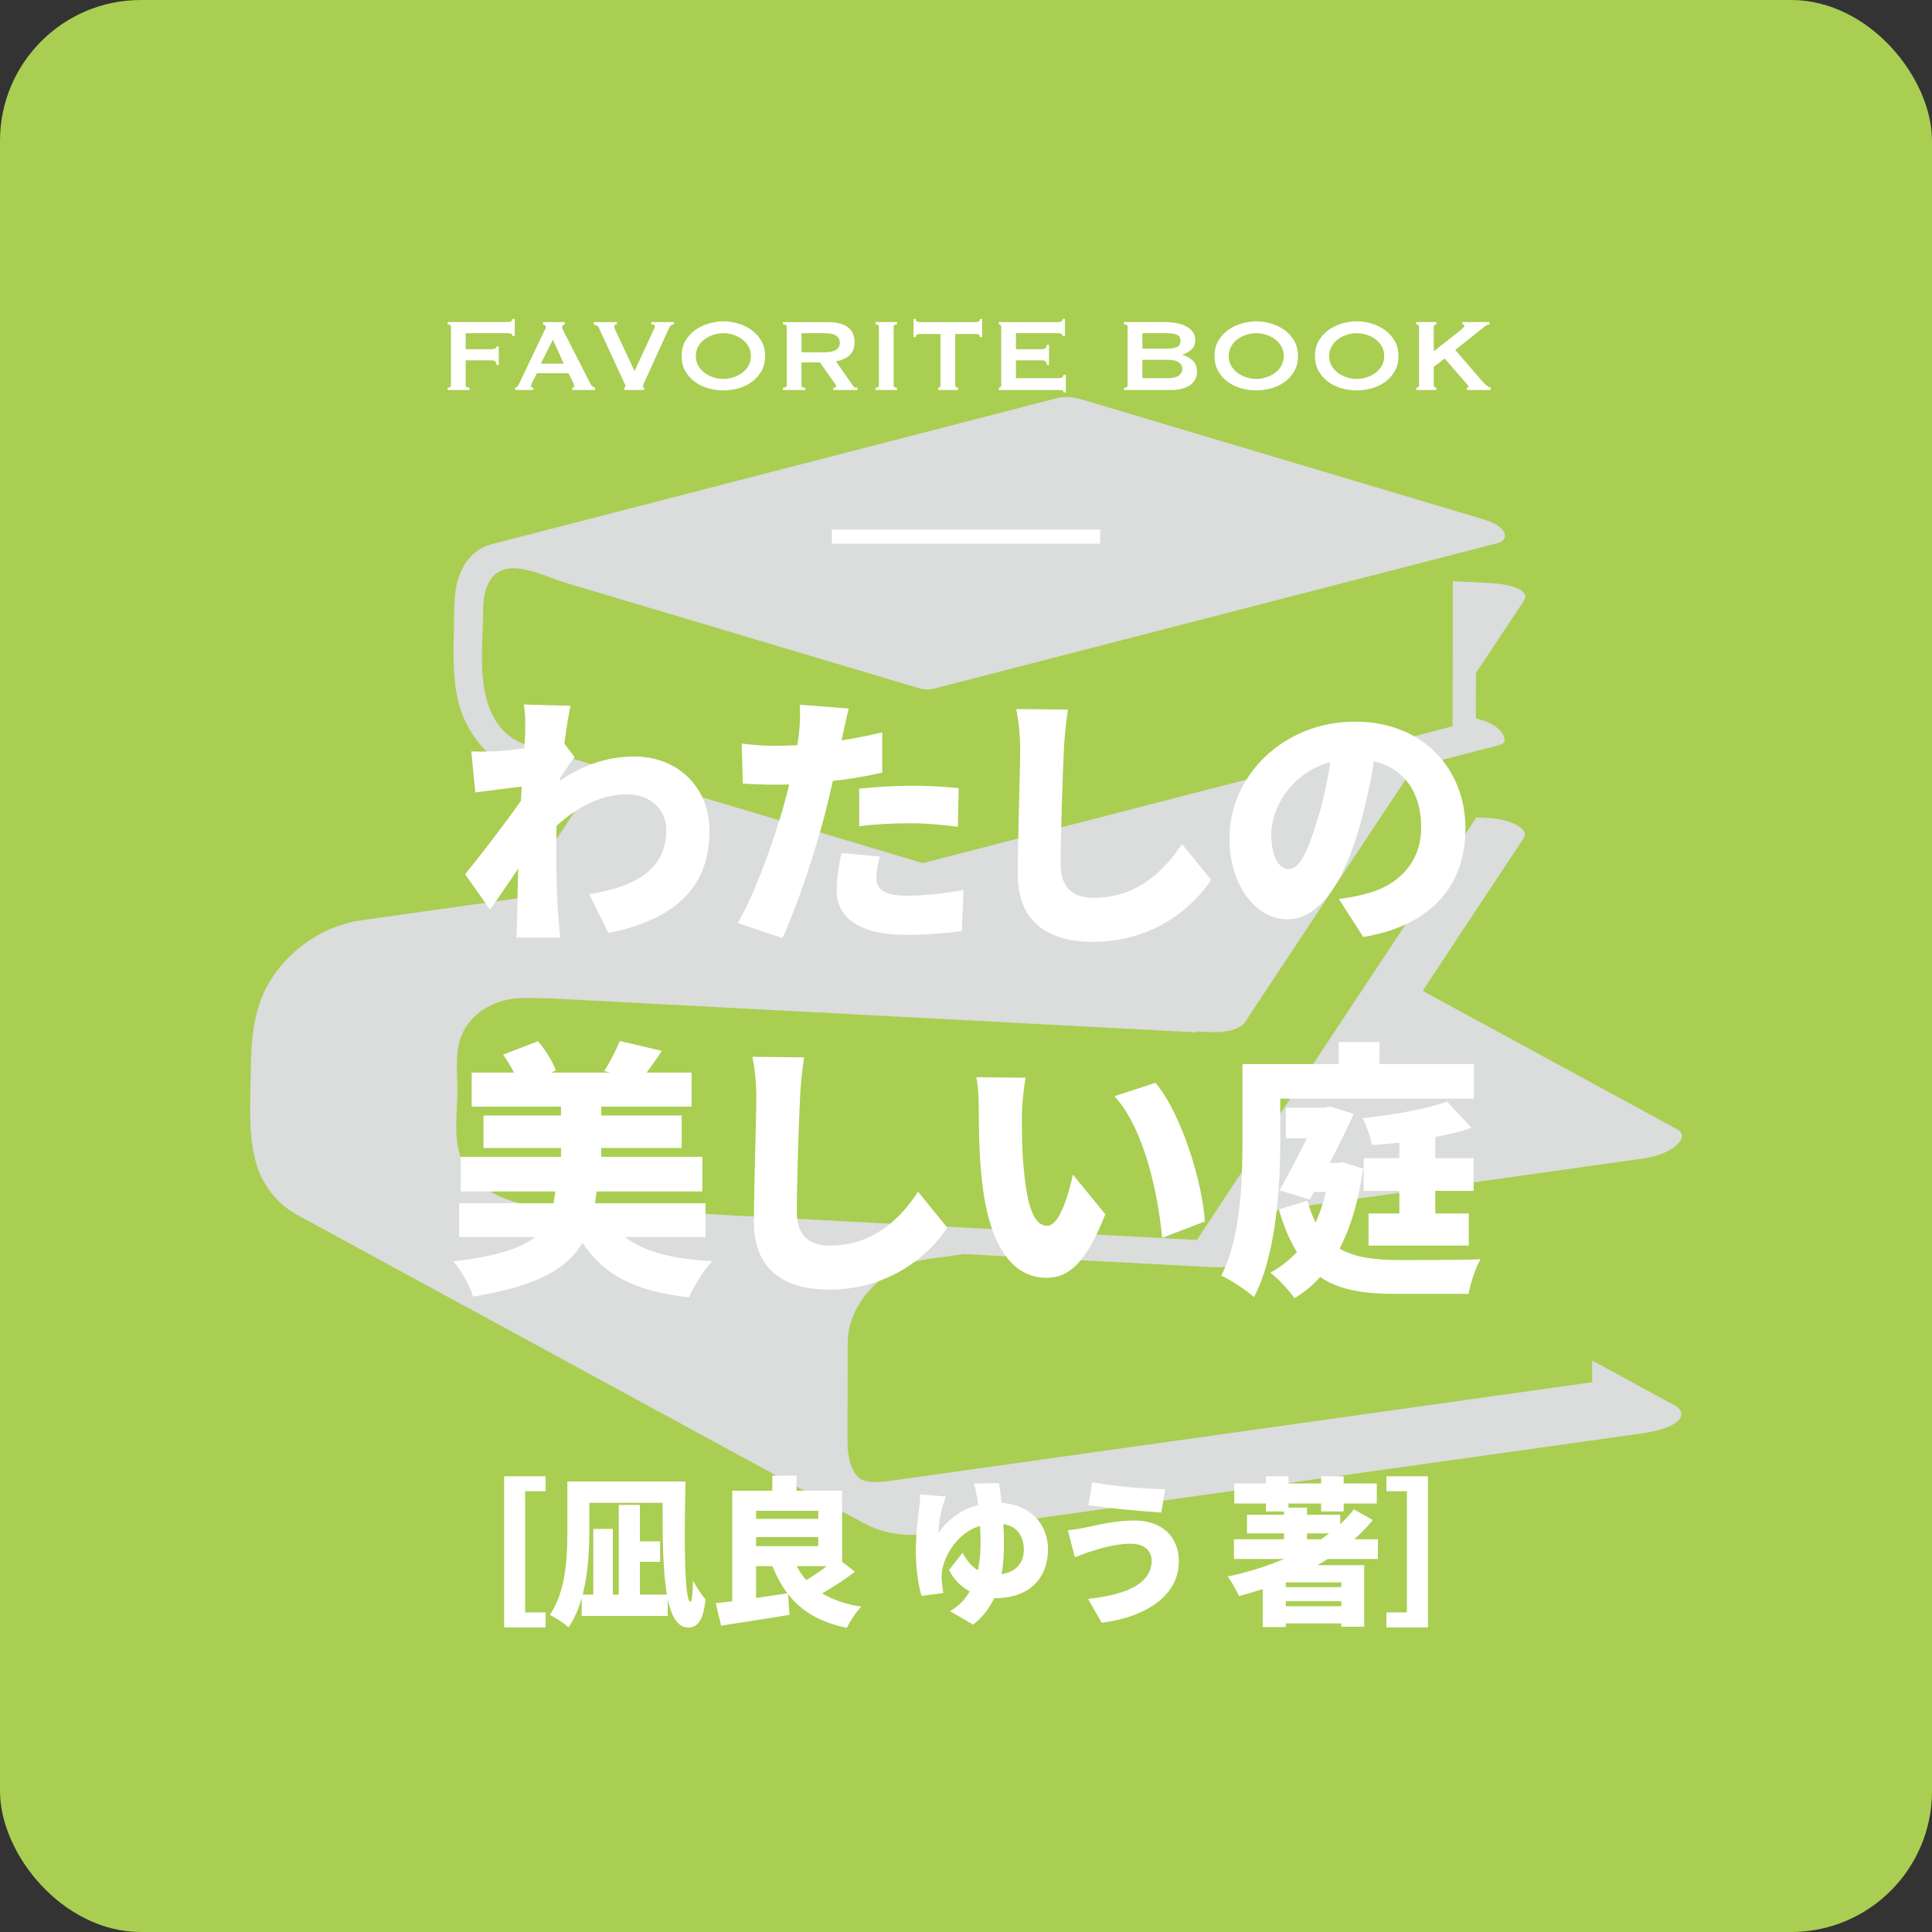
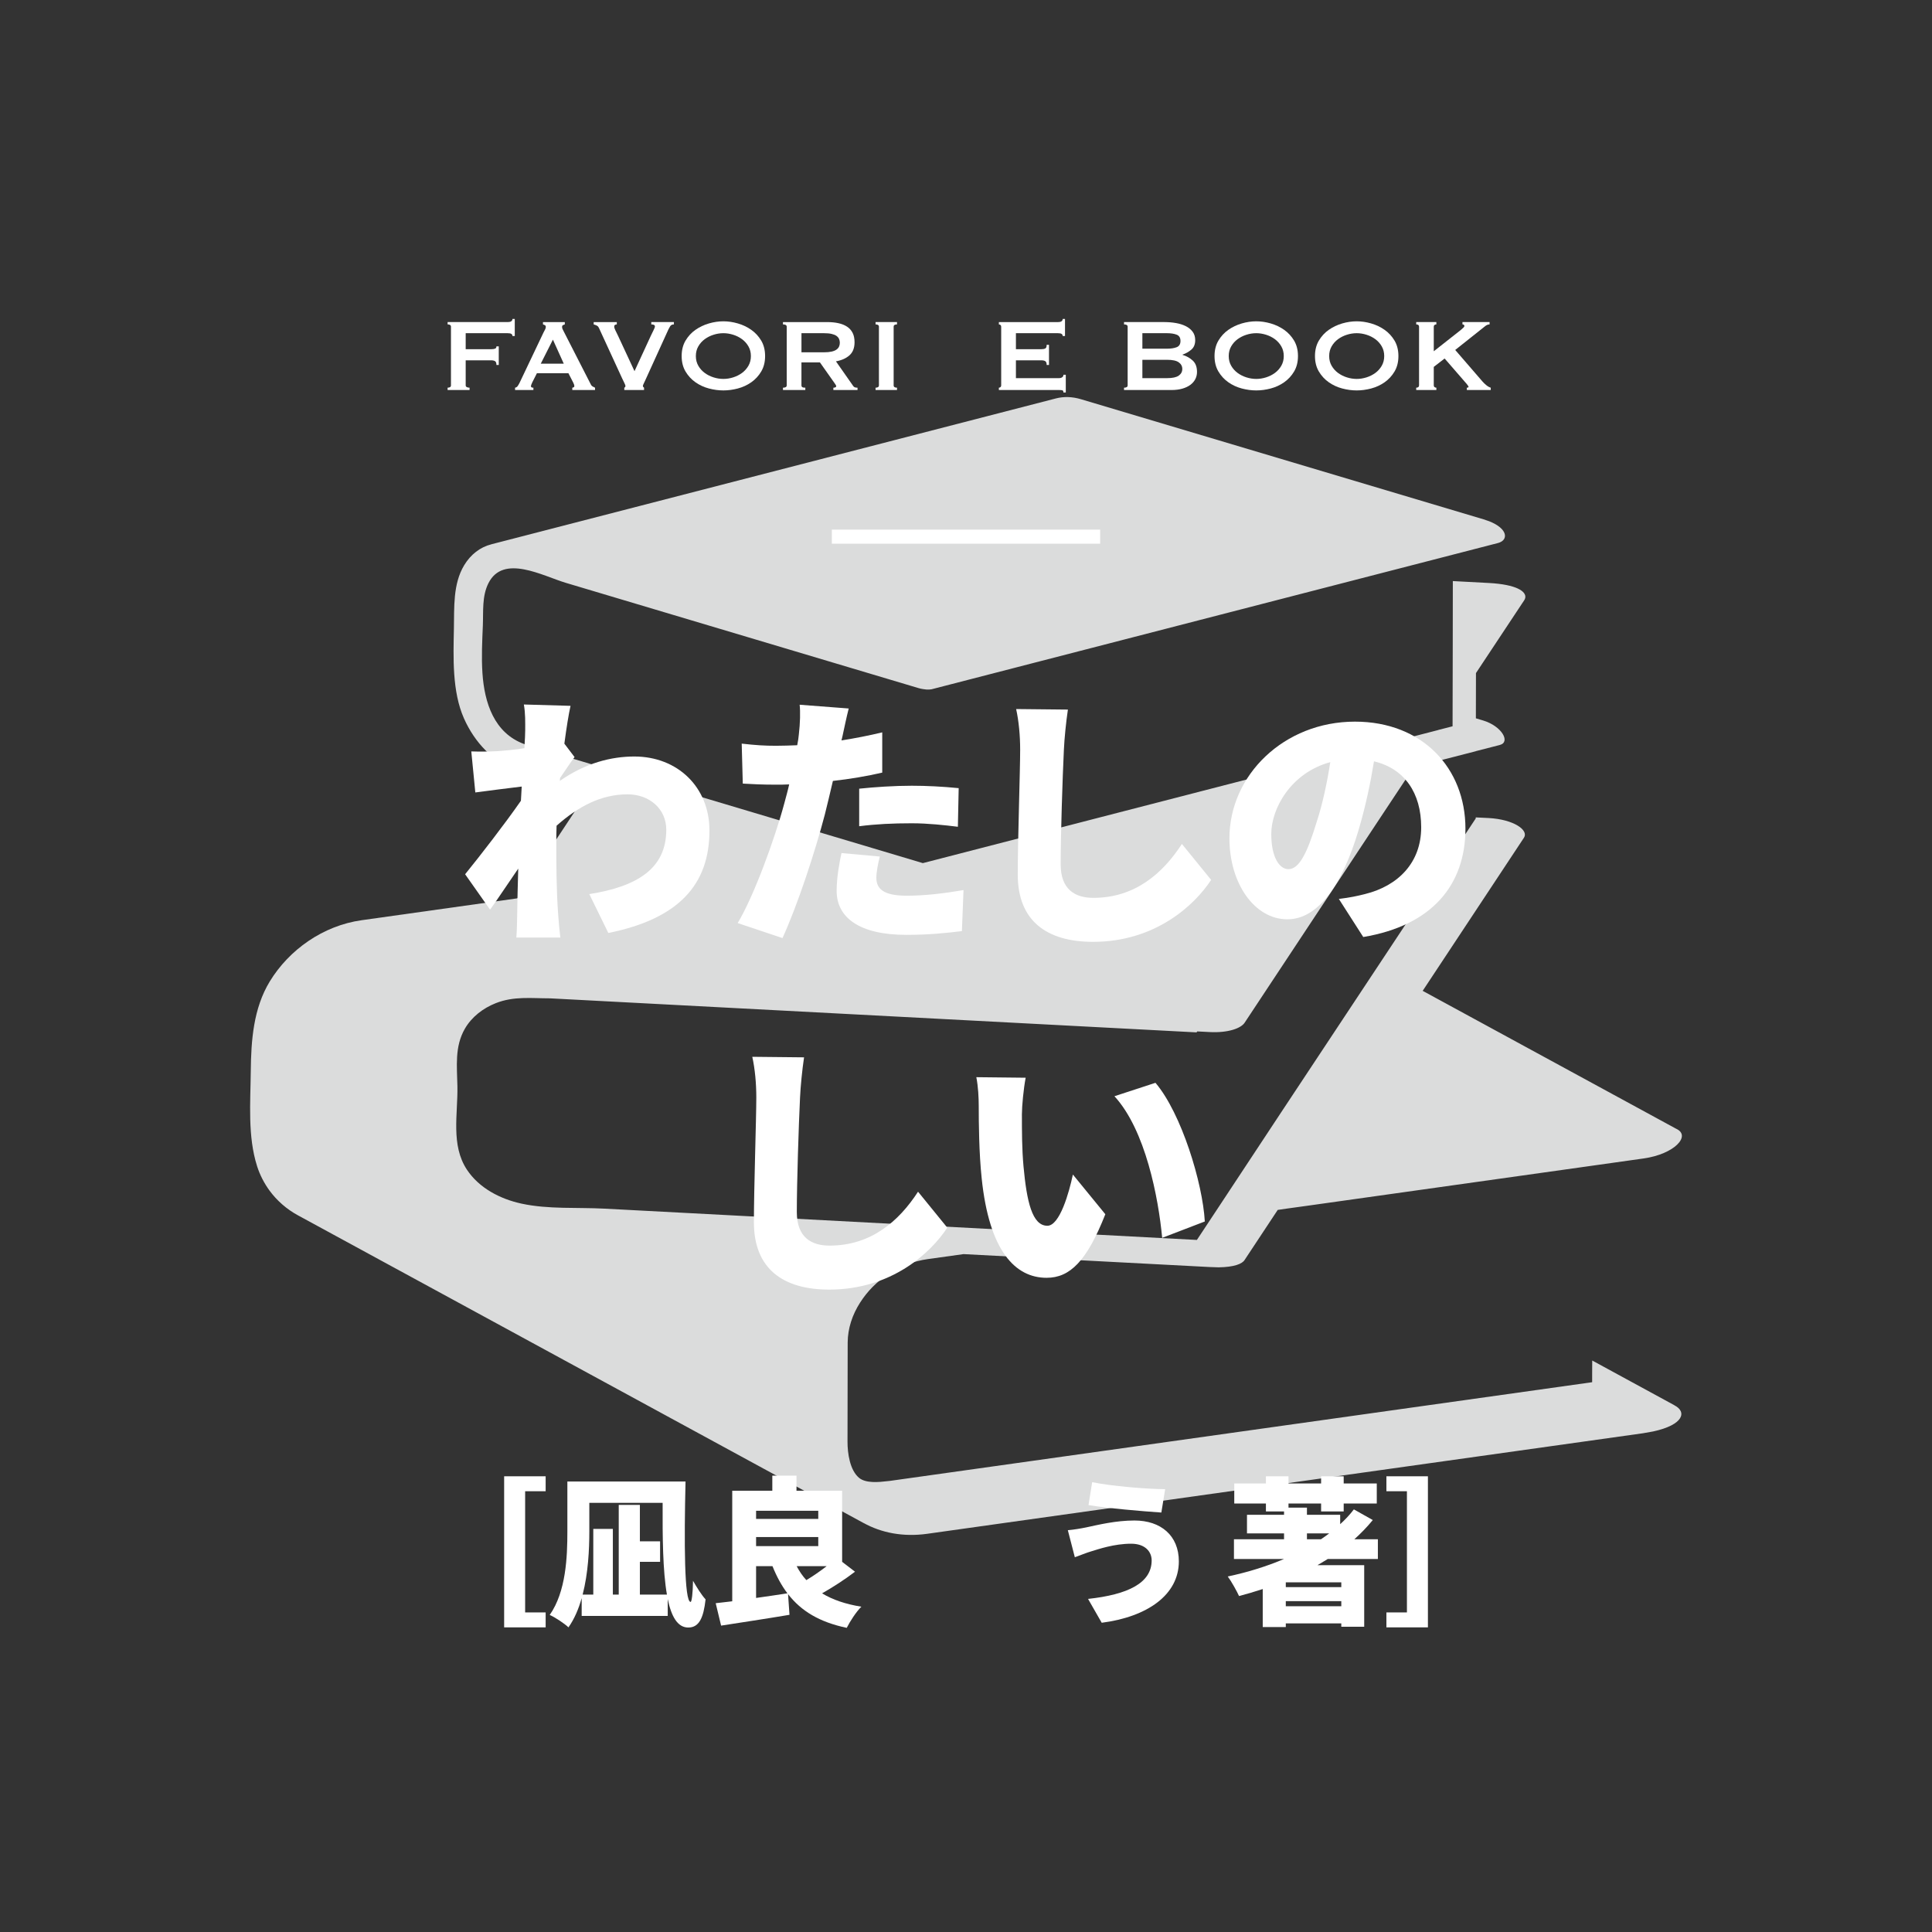
<svg xmlns="http://www.w3.org/2000/svg" viewBox="0 0 194 194">
  <rect x="0" y="0" width="194" height="194" fill="#333333" stroke="none" />
  <g style="isolation:isolate;">
    <g id="a" />
    <g id="b">
      <g id="c">
-         <rect x="0" width="194" height="194" rx="14.141" ry="14.141" style="fill:#a9ce52;" />
        <g style="mix-blend-mode:multiply;">
          <path d="M86.376,130.787c1.416-2.234,3.918-3.959,6.784-4.355l3.595-.502,24.671,1.296c.346,.015,.656,.023,.939,.032,1.555-.024,2.371-.34,2.615-.745,1.109-1.677,2.219-3.343,3.32-5.02l.947-.138,2.057-.284,28.613-4.023,5.117-.721c3.117-.437,4.785-2.275,3.303-2.971-.016-.017-.04-.024-.065-.033-8.469-4.615-16.947-9.222-25.415-13.829,3.392-5.125,6.777-10.25,10.169-15.375,.503-.753-1.011-1.838-3.538-1.976l-1.303-.064v.105c-8.667,13.117-17.375,26.206-26.024,39.335-.656,.996-1.315,1.991-1.975,2.986h-.065l-9.611-.51h-.008c-11.779-.624-23.558-1.246-35.337-1.867-4.827-.254-9.653-.509-14.48-.763-2.728-.144-5.614,.079-8.306-.501-2.161-.466-4.274-1.568-5.494-3.412-1.634-2.469-.901-5.587-.955-8.37-.038-1.989-.295-3.975,.751-5.787,.681-1.18,1.823-2.058,3.09-2.559,1.823-.722,3.572-.488,5.464-.488l11.545,.608,53.373,2.809,.065-.097,1.248,.065c1.861,.098,3.173-.38,3.529-.963,4.655-7.025,9.3-14.056,13.95-21.084l3.012-4.543v-.007c2.08-.536,4.162-1.07,6.242-1.604v-.008c.802-.202,1.596-.413,2.396-.616,1.125-.291,.195-1.902-1.667-2.461l-.73-.218,.009-4.543,4.85-7.319c.404-.624-.275-1.368-2.575-1.644-.291-.033-.6-.065-.946-.081l-3.652-.194c.011,0-.026,13.137-.026,14.582l-1.424,.364-0,.007c-10.497,2.709-20.992,5.421-31.489,8.13-6.76,1.745-13.52,3.491-20.281,5.238l-4.988-1.49-8.793-2.623c-8.629-2.573-17.254-5.156-25.885-7.724-.114-.033-.235-.073-.348-.114-3.046-1.107-4.009-4.169-4.207-7.135-.107-1.596-.024-3.197,.042-4.793,.058-1.416-.098-2.916,.558-4.225,1.484-2.965,5.451-.734,7.77-.041,9.053,2.698,18.104,5.403,27.156,8.105l8.249,2.461c.171,.048,.324,.088,.478,.105,.429,.081,.794,.056,1.069-.041,15.236-3.929,30.47-7.867,45.705-11.801,3.651-.945,7.302-1.892,10.956-2.829,1.044-.275,1.036-1.424-.898-2.186-.172-.065-.365-.129-.57-.194l-40.418-12.058c-.889-.265-1.734-.279-2.497-.083-18.894,4.881-37.783,9.762-56.679,14.643l-.005,.002c-.017,.005-.036,.009-.053,.014,.009-.002,.02-.003,.03-.006-1.121,.281-2.075,1.021-2.725,2.096-1.142,1.891-.992,4.247-1.034,6.374-.058,2.892-.183,6.312,1.002,8.992,1.085,2.462,3.004,4.453,5.182,5.102l7.326,2.185c-2.379,3.595-4.76,7.198-7.141,10.801h-.008l-15.618,2.195c-3.886,.543-7.293,2.971-9.23,6.145-1.65,2.704-1.879,5.932-1.91,9.022-.031,3.124-.325,6.528,.637,9.543,.282,.884,.71,1.699,1.233,2.423,.755,1.033,1.735,1.888,2.881,2.51,18.949,10.307,37.893,20.614,56.841,30.921-.029-.015-.053-.033-.081-.05,1.796,1.008,4.011,1.436,6.41,1.1l71.881-10.097c.364-.057,.697-.122,1.004-.178,3.092-.664,3.432-1.992,2.121-2.64,.025,.008,.049,.017,.073,.032-2.77-1.505-5.53-3.011-8.299-4.517l-.008,1.409v.769l-70.521,9.91c-.081,.009-.162,.024-.236,.024-.874,.107-2.18,.231-2.855-.331-.927-.773-1.162-2.481-1.16-3.619l.017-9.967c.007-1.417,.468-2.802,1.255-4.025Z" style="fill:#dbdcdc;" />
        </g>
        <g>
          <g>
            <path d="M56.211,78.415c2.585-1.804,5.171-2.451,7.487-2.451,4.336,0,7.541,3.07,7.541,7.433,0,5.413-3.07,8.86-10.153,10.288l-1.912-3.905c4.767-.754,7.729-2.532,7.729-6.463,0-2.101-1.697-3.555-3.878-3.555-2.693,0-4.982,1.239-7.137,3.151-.027,.619-.027,1.185-.027,1.75,0,2.02,0,4.632,.189,7.191,.027,.485,.135,1.643,.216,2.289h-4.417c.054-.673,.081-1.777,.081-2.208,.027-1.616,.054-3.016,.108-4.713-1.023,1.481-2.101,3.124-2.828,4.12l-2.505-3.555c1.508-1.858,4.013-5.09,5.602-7.379l.081-1.427c-1.374,.162-3.232,.404-4.659,.592l-.404-4.12c.862,.027,1.535,.027,2.639-.027,.727-.054,1.697-.135,2.693-.296,.054-.835,.081-1.508,.081-1.777,0-.835,.027-1.697-.135-2.612l4.686,.135c-.189,.835-.404,2.182-.619,3.797l1.023,1.347c-.35,.458-.969,1.4-1.454,2.101l-.027,.296Z" style="fill:#fff;" />
            <path d="M88.59,77.58c-1.508,.35-3.232,.646-4.955,.835-.269,1.131-.539,2.316-.808,3.366-.969,3.717-2.747,9.13-4.255,12.415l-4.498-1.508c1.589-2.639,3.69-8.322,4.686-12.038,.162-.619,.35-1.266,.485-1.885-.458,.027-.916,.027-1.347,.027-1.374,0-2.397-.054-3.312-.108l-.108-4.013c1.454,.162,2.289,.215,3.447,.215,.7,0,1.427-.027,2.127-.054,.081-.404,.135-.754,.162-1.077,.134-1.131,.162-2.316,.081-2.989l4.928,.377c-.215,.835-.485,2.127-.619,2.747l-.108,.458c1.374-.216,2.747-.485,4.093-.808v4.04Zm-.242,8.429c-.188,.7-.35,1.589-.35,2.128,0,1.104,.7,1.804,3.043,1.804,1.804,0,3.663-.215,5.709-.565l-.162,4.12c-1.535,.189-3.34,.377-5.575,.377-4.659,0-7.002-1.697-7.002-4.417,0-1.347,.269-2.801,.485-3.797l3.851,.35Zm-2.074-6.814c1.535-.162,3.528-.296,5.278-.296,1.481,0,3.097,.081,4.713,.242l-.081,3.878c-1.319-.162-2.989-.35-4.632-.35-1.939,0-3.582,.081-5.278,.296v-3.77Z" style="fill:#fff;" />
            <path d="M107.233,71.251c-.189,1.266-.35,2.882-.404,4.04-.135,2.801-.323,8.564-.323,11.5,0,2.558,1.481,3.366,3.286,3.366,4.147,0,6.948-2.424,8.887-5.413l2.936,3.609c-1.67,2.559-5.629,6.221-11.85,6.221-4.659,0-7.568-2.101-7.568-6.76,0-3.366,.242-10.503,.242-12.523,0-1.427-.135-2.882-.404-4.093l5.198,.054Z" style="fill:#fff;" />
            <path d="M134.44,90.265c1.131-.135,1.858-.296,2.612-.485,3.393-.835,5.656-3.205,5.656-6.706,0-3.447-1.67-5.898-4.74-6.625-.35,2.154-.835,4.498-1.562,6.948-1.589,5.332-3.986,8.914-7.137,8.914-3.286,0-5.817-3.582-5.817-8.133,0-6.329,5.467-11.715,12.604-11.715,6.786,0,11.095,4.686,11.095,10.746,0,5.602-3.312,9.722-10.261,10.88l-2.451-3.824Zm-.862-13.735c-3.959,1.077-5.925,4.659-5.925,7.218,0,2.316,.808,3.528,1.724,3.528,1.077,0,1.885-1.616,2.828-4.713,.593-1.804,1.05-3.932,1.374-6.033Z" style="fill:#fff;" />
-             <path d="M62.769,124.215c1.885,1.481,4.713,2.208,8.753,2.424-.835,.862-1.858,2.531-2.343,3.636-5.44-.619-8.537-2.235-10.692-5.494-1.481,2.585-4.498,4.363-10.988,5.413-.296-1.05-1.212-2.666-1.966-3.528,4.363-.539,6.787-1.319,8.214-2.451h-7.649v-3.393h9.48c.081-.377,.135-.781,.189-1.185h-9.507v-3.474h10.072v-.889h-7.783v-3.259h7.783v-.889h-8.968v-3.42h4.255c-.323-.619-.7-1.266-1.104-1.804l3.501-1.347c.754,.862,1.481,2.047,1.804,2.936l-.512,.215h5.952l-.593-.162c.566-.862,1.212-2.101,1.562-3.016l4.228,.997c-.539,.835-1.077,1.562-1.535,2.181h4.525v3.42h-9.076v.889h8.079v3.259h-8.079v.889h10.153v3.474h-10.611c-.054,.404-.108,.808-.162,1.185h11.096v3.393h-8.079Z" style="fill:#fff;" />
            <path d="M80.739,106.171c-.189,1.266-.35,2.882-.404,4.04-.135,2.801-.323,8.564-.323,11.5,0,2.558,1.481,3.366,3.286,3.366,4.147,0,6.948-2.424,8.887-5.413l2.936,3.609c-1.67,2.559-5.629,6.221-11.85,6.221-4.659,0-7.568-2.101-7.568-6.76,0-3.366,.242-10.503,.242-12.523,0-1.427-.135-2.882-.404-4.093l5.198,.054Z" style="fill:#fff;" />
            <path d="M102.614,111.854c0,1.75,0,3.501,.162,5.278,.323,3.501,.862,5.952,2.397,5.952,1.239,0,2.182-3.339,2.559-5.144l3.259,3.986c-1.858,4.713-3.555,6.383-5.898,6.383-3.151,0-5.763-2.693-6.518-9.991-.269-2.532-.296-5.575-.296-7.271,0-.808-.054-1.939-.242-2.882l4.955,.054c-.216,1.131-.377,2.855-.377,3.636Zm18.367,10.799l-4.282,1.643c-.377-4.013-1.67-10.826-4.794-14.22l4.12-1.347c2.612,3.07,4.74,10.072,4.955,13.923Z" style="fill:#fff;" />
-             <path d="M128.556,114.493c0,4.498-.377,11.473-2.639,15.755-.7-.646-2.397-1.777-3.285-2.154,1.993-3.878,2.127-9.614,2.127-13.6v-7.649h9.668v-2.208h4.094v2.208h9.48v3.474h-19.444v4.174Zm8.322,2.855c-.458,3.232-1.239,5.898-2.37,8.025,1.562,.916,3.555,1.131,5.871,1.158,1.562,0,6.383,0,8.295-.081-.512,.808-1.024,2.451-1.212,3.474h-7.271c-3.151,0-5.655-.35-7.621-1.697-.781,.862-1.643,1.562-2.585,2.127-.485-.727-1.724-2.047-2.424-2.558,.996-.539,1.885-1.239,2.666-2.074-.7-1.131-1.319-2.531-1.804-4.282l2.855-.862c.242,.835,.512,1.562,.835,2.182,.404-.916,.754-1.939,1.023-3.07h-1.185l-.431,.754-3.043-.916c.916-1.616,1.912-3.528,2.747-5.225h-2.101v-3.07h3.878l.539-.135,2.397,.754c-.7,1.535-1.535,3.259-2.424,4.928h.7l.592-.081,2.074,.646Zm7.245,2.235v2.262h3.366v3.232h-10.072v-3.232h3.097v-2.262h-3.582v-3.285h3.582v-1.562c-.943,.108-1.858,.189-2.747,.242-.135-.754-.566-1.966-.943-2.693,3.043-.323,6.383-.916,8.483-1.67l2.451,2.639c-1.104,.377-2.343,.673-3.636,.916v2.128h3.851v3.285h-3.851Z" style="fill:#fff;" />
          </g>
          <g>
            <path d="M50.623,148.24h4.168v1.501h-2.06v12.169h2.06v1.501h-4.168v-15.171Z" style="fill:#fff;" />
            <path d="M68.837,148.767c-.144,6.036-.128,12.089,.511,12.089,.112,0,.224-.878,.24-2.124,.383,.671,.862,1.437,1.262,1.868-.208,1.869-.655,2.827-1.741,2.827-1.07,0-1.693-1.102-2.06-2.859v1.693h-8.64v-1.789c-.303,1.086-.735,2.092-1.326,2.938-.399-.383-1.357-1.022-1.884-1.245,1.645-2.348,1.773-5.845,1.773-8.368v-5.03h11.866Zm-1.868,11.355c-.415-2.38-.447-5.749-.431-9.215h-7.362v2.891c0,1.789-.112,4.168-.671,6.324h1.07v-6.596h1.964v6.596h.591v-9.007h2.124v3.657h2.028v2.06h-2.028v3.29h2.715Z" style="fill:#fff;" />
            <path d="M85.855,157.822c-1.022,.782-2.236,1.565-3.306,2.172,1.054,.639,2.348,1.086,3.945,1.341-.511,.495-1.15,1.485-1.469,2.124-2.731-.575-4.567-1.677-5.893-3.386l.144,2.076c-2.363,.399-4.935,.783-6.867,1.086l-.543-2.252c.495-.048,1.054-.128,1.661-.192v-11.099h4.024v-1.517h2.428v1.517h4.583v7.139l1.293,.99Zm-9.933-6.117v.815h6.244v-.815h-6.244Zm0,3.545h6.244v-.91h-6.244v.91Zm0,5.206c1.038-.144,2.108-.303,3.146-.463-.591-.782-1.086-1.693-1.501-2.731h-1.645v3.194Zm4.072-3.194c.272,.511,.591,.99,.974,1.405,.671-.399,1.405-.91,2.044-1.405h-3.018Z" style="fill:#fff;" />
-             <path d="M100.316,148.927c.08,.479,.176,1.166,.256,1.98,2.843,.176,4.663,2.108,4.663,4.663,0,2.795-1.789,4.903-5.238,4.903h-.16c-.479,.99-1.15,1.916-2.124,2.667l-2.316-1.357c.894-.511,1.533-1.214,1.98-1.98-.878-.479-1.629-1.214-2.076-2.156l1.357-1.725c.415,.75,.878,1.373,1.533,1.757,.208-.926,.271-1.853,.271-2.635,0-.607-.016-1.23-.048-1.837-2.347,.735-3.577,3.018-3.817,4.519-.048,.287-.048,.415-.048,.655,0,.224,.08,1.118,.176,1.581l-2.188,.287c-.367-1.182-.575-2.97-.575-4.551,0-1.693,.256-3.609,.367-4.583,.048-.367,.064-.798,.048-1.054l2.603,.208c-.144,.399-.271,.815-.351,1.086-.192,.687-.399,1.661-.399,2.571,1.054-1.501,2.459-2.411,3.993-2.795-.032-.351-.096-.671-.144-.958-.08-.399-.176-.926-.288-1.198l2.523-.048Zm2.491,6.675c0-1.246-.575-2.316-2.06-2.571,.048,.655,.064,1.341,.064,2.028,0,.958-.048,1.98-.24,3.002,1.501-.208,2.236-1.166,2.236-2.459Z" style="fill:#fff;" />
            <path d="M113.581,155.011c-1.693,0-3.274,.543-4.008,.767-.447,.128-1.15,.415-1.645,.591l-.702-2.715c.575-.048,1.341-.176,1.868-.287,1.198-.256,2.954-.687,4.823-.687,2.651,0,4.456,1.517,4.456,4.104,0,3.37-3.178,5.573-7.745,6.164l-1.373-2.395c3.976-.431,6.388-1.581,6.388-3.865,0-.878-.655-1.677-2.06-1.677Zm3.418-5.478l-.383,2.347c-1.9-.128-5.478-.431-7.314-.75l.367-2.3c1.9,.399,5.589,.703,7.33,.703Z" style="fill:#fff;" />
            <path d="M133.328,156.544c-.335,.208-.687,.415-1.038,.623h4.695v6.18h-2.3v-.335h-5.573v.367h-2.316v-3.817c-.782,.256-1.581,.495-2.379,.703-.224-.495-.783-1.501-1.134-1.964,1.964-.415,3.881-1.006,5.653-1.756h-5.03v-1.98h5.03v-.591h-3.721v-1.869h3.721v-.335h-1.821v-.798h-3.178v-2.012h3.178v-.719h2.268v.719h3.274v-.719h2.268v.719h3.322v2.012h-3.322v.798h-2.268v-.798h-3.274v.415h1.852v.719h3.338v.942c.511-.463,.974-.958,1.374-1.485l1.9,1.07c-.559,.687-1.182,1.325-1.853,1.932h2.364v1.98h-5.03Zm1.357,2.347h-5.573v.479h5.573v-.479Zm0,2.396v-.511h-5.573v.511h5.573Zm-3.449-6.723h1.405c.287-.192,.559-.383,.831-.591h-2.236v.591Z" style="fill:#fff;" />
            <path d="M143.383,163.411h-4.168v-1.501h2.06v-12.169h-2.06v-1.501h4.168v15.171Z" style="fill:#fff;" />
          </g>
        </g>
        <g>
          <path d="M51.457,33.742c0-.095-.037-.166-.11-.214-.074-.048-.201-.071-.383-.071h-4.202v1.608h2.542c.173,0,.307-.017,.402-.052s.143-.112,.143-.234h.234v1.868h-.234c0-.199-.048-.326-.143-.383-.095-.056-.229-.084-.402-.084h-2.542v2.516c0,.078,.037,.136,.11,.175,.073,.039,.166,.058,.279,.058v.233h-2.205v-.233c.225,0,.337-.078,.337-.234v-5.889c0-.155-.113-.233-.337-.233v-.233h6.018c.182,0,.309-.028,.383-.085,.073-.056,.11-.132,.11-.227h.233v1.712h-.233Z" style="fill:#fff;" />
          <path d="M51.72,38.93c.112-.017,.201-.074,.266-.169,.065-.095,.127-.203,.188-.324l2.4-5.045c.06-.112,.114-.216,.162-.311s.071-.177,.071-.247c0-.086-.03-.147-.091-.181s-.125-.06-.194-.078v-.233h2.192v.233c-.061,.018-.121,.041-.182,.071-.061,.03-.091,.093-.091,.188,0,.069,.015,.138,.046,.208,.03,.069,.076,.16,.136,.272l2.698,5.279c.043,.095,.101,.164,.175,.208,.074,.043,.158,.086,.253,.13v.233h-2.283v-.233c.035,0,.078-.013,.13-.039,.052-.026,.078-.065,.078-.117,0-.086-.035-.199-.104-.337l-.493-.96h-3.165l-.467,.921c-.086,.182-.13,.311-.13,.389,0,.095,.082,.143,.246,.143v.233h-1.842v-.233Zm4.89-2.413l-1.09-2.412-1.219,2.412h2.309Z" style="fill:#fff;" />
          <path d="M67.668,32.575c-.173,0-.298,.063-.376,.188-.078,.125-.134,.227-.169,.305l-2.296,5.046c-.078,.173-.142,.311-.194,.415s-.078,.177-.078,.22c0,.043,.011,.078,.032,.104,.022,.026,.05,.052,.084,.078v.233h-1.984v-.233c.078-.035,.117-.095,.117-.182,0-.043-.032-.132-.097-.266-.065-.134-.145-.3-.24-.499l-2.334-5.071c-.043-.095-.104-.164-.182-.208-.078-.043-.19-.086-.337-.13v-.233h2.322v.233c-.061,0-.119,.015-.175,.045-.056,.03-.084,.089-.084,.175,0,.095,.037,.216,.11,.363,.073,.147,.162,.329,.266,.545l1.66,3.567,1.621-3.515c.104-.225,.201-.426,.292-.603s.136-.3,.136-.37c0-.138-.121-.208-.363-.208v-.233h2.27v.233Z" style="fill:#fff;" />
          <path d="M72.637,32.264c.475,0,.96,.071,1.453,.214,.493,.142,.942,.357,1.349,.642,.406,.285,.739,.647,.999,1.083,.259,.437,.389,.953,.389,1.55,0,.597-.13,1.113-.389,1.55-.259,.437-.592,.798-.999,1.083-.407,.285-.856,.493-1.349,.623-.493,.13-.977,.195-1.453,.195s-.96-.065-1.452-.195c-.493-.13-.943-.337-1.349-.623-.407-.285-.739-.646-.999-1.083-.259-.436-.389-.953-.389-1.55,0-.597,.13-1.113,.389-1.55,.259-.436,.592-.798,.999-1.083,.406-.285,.856-.499,1.349-.642,.493-.143,.977-.214,1.452-.214Zm0,1.193c-.329,0-.657,.052-.986,.156-.329,.104-.625,.253-.889,.447s-.478,.435-.642,.72c-.164,.285-.246,.61-.246,.973s.082,.687,.246,.973c.164,.285,.378,.525,.642,.72,.264,.194,.56,.344,.889,.447,.328,.104,.657,.156,.986,.156s.657-.052,.986-.156,.625-.253,.889-.447c.264-.195,.478-.435,.642-.72,.164-.285,.246-.609,.246-.973s-.082-.687-.246-.973c-.164-.285-.379-.525-.642-.72-.264-.195-.56-.344-.889-.447s-.657-.156-.986-.156Z" style="fill:#fff;" />
          <path d="M83.06,32.342c.415,0,.791,.037,1.128,.11,.337,.074,.627,.19,.869,.35,.242,.16,.428,.368,.558,.623,.13,.255,.194,.569,.194,.94,0,.571-.169,1.007-.506,1.31-.337,.303-.791,.506-1.362,.61l1.725,2.464c.06,.086,.132,.138,.214,.156,.082,.018,.158,.026,.227,.026v.233h-2.425v-.233c.078,0,.145-.013,.201-.039,.056-.026,.084-.06,.084-.104,0-.043-.018-.093-.052-.149-.035-.056-.086-.132-.156-.227l-1.427-2.023h-1.855v2.309c0,.078,.028,.136,.084,.175s.158,.058,.305,.058v.233h-2.244v-.233c.251,0,.376-.078,.376-.234v-5.889c0-.155-.125-.233-.376-.233v-.233h4.436Zm-.337,3.035c.311,0,.571-.024,.778-.071s.372-.114,.493-.201c.121-.086,.207-.188,.259-.305s.078-.244,.078-.383c0-.138-.026-.266-.078-.383-.052-.117-.138-.218-.259-.305-.121-.086-.285-.153-.493-.201s-.467-.071-.778-.071h-2.244v1.92h2.244Z" style="fill:#fff;" />
          <path d="M87.919,38.93c.225,0,.337-.078,.337-.234v-5.889c0-.155-.113-.233-.337-.233v-.233h2.153v.233c-.225,0-.337,.078-.337,.233v5.889c0,.156,.112,.234,.337,.234v.233h-2.153v-.233Z" style="fill:#fff;" />
-           <path d="M95.916,38.697c0,.156,.095,.234,.285,.234v.233h-1.997v-.233c.06,0,.114-.019,.162-.058,.047-.039,.071-.097,.071-.175v-5.162h-2.14c-.078,0-.154,.022-.227,.065-.074,.043-.11,.125-.11,.246h-.233v-1.816h.233c0,.121,.037,.203,.11,.246,.073,.043,.149,.065,.227,.065h5.759c.078,0,.153-.022,.227-.065,.073-.043,.11-.125,.11-.246h.234v1.816h-.234c0-.121-.037-.203-.11-.246-.074-.043-.149-.065-.227-.065h-2.14v5.162Z" style="fill:#fff;" />
          <path d="M106.708,33.742c0-.095-.037-.166-.11-.214-.074-.048-.201-.071-.383-.071h-4.202v1.608h2.542c.173,0,.307-.024,.402-.071s.143-.171,.143-.37h.234v2.023h-.234c0-.199-.048-.326-.143-.383-.095-.056-.229-.084-.402-.084h-2.542v1.79h4.332c.13,0,.236-.03,.318-.091,.082-.06,.123-.142,.123-.246h.234v1.777h-.234c0-.13-.041-.203-.123-.221s-.188-.026-.318-.026h-6.044v-.233c.06,0,.114-.019,.162-.058,.048-.039,.071-.097,.071-.175v-5.889c0-.078-.024-.136-.071-.175-.048-.039-.102-.058-.162-.058v-.233h5.914c.182,0,.309-.028,.383-.085,.073-.056,.11-.132,.11-.227h.233v1.712h-.233Z" style="fill:#fff;" />
          <path d="M116.929,32.342c.398,0,.783,.032,1.154,.097s.701,.169,.986,.311c.285,.143,.514,.329,.687,.558s.259,.512,.259,.849c0,.407-.125,.72-.376,.94-.251,.22-.549,.391-.895,.512v.026c.406,.121,.75,.313,1.031,.577,.281,.264,.422,.642,.422,1.135,0,.259-.057,.499-.169,.72-.112,.22-.279,.413-.499,.577-.22,.164-.491,.292-.811,.383s-.683,.136-1.089,.136h-4.76v-.233c.242,0,.363-.078,.363-.234v-5.889c0-.155-.121-.233-.363-.233v-.233h4.06Zm.259,2.672c.389,0,.711-.05,.966-.149,.255-.099,.383-.309,.383-.629s-.128-.53-.383-.629c-.255-.099-.577-.149-.966-.149h-2.477v1.556h2.477Zm0,2.957c.545,0,.936-.084,1.174-.253,.238-.169,.357-.391,.357-.668s-.119-.499-.357-.668c-.238-.169-.629-.253-1.174-.253h-2.477v1.842h2.477Z" style="fill:#fff;" />
          <path d="M126.145,32.264c.475,0,.96,.071,1.453,.214,.493,.142,.942,.357,1.349,.642,.406,.285,.739,.647,.999,1.083,.259,.437,.389,.953,.389,1.55,0,.597-.13,1.113-.389,1.55-.259,.437-.592,.798-.999,1.083-.407,.285-.856,.493-1.349,.623-.493,.13-.977,.195-1.453,.195s-.96-.065-1.452-.195c-.493-.13-.943-.337-1.349-.623-.407-.285-.739-.646-.999-1.083-.259-.436-.389-.953-.389-1.55,0-.597,.13-1.113,.389-1.55,.259-.436,.592-.798,.999-1.083,.406-.285,.856-.499,1.349-.642,.493-.143,.977-.214,1.452-.214Zm0,1.193c-.329,0-.657,.052-.986,.156-.329,.104-.625,.253-.889,.447s-.478,.435-.642,.72c-.164,.285-.246,.61-.246,.973s.082,.687,.246,.973c.164,.285,.378,.525,.642,.72,.264,.194,.56,.344,.889,.447,.328,.104,.657,.156,.986,.156s.657-.052,.986-.156,.625-.253,.889-.447c.264-.195,.478-.435,.642-.72,.164-.285,.246-.609,.246-.973s-.082-.687-.246-.973c-.164-.285-.379-.525-.642-.72-.264-.195-.56-.344-.889-.447s-.657-.156-.986-.156Z" style="fill:#fff;" />
          <path d="M136.231,32.264c.475,0,.96,.071,1.453,.214,.493,.142,.942,.357,1.349,.642,.406,.285,.739,.647,.999,1.083,.259,.437,.389,.953,.389,1.55,0,.597-.13,1.113-.389,1.55-.259,.437-.592,.798-.999,1.083-.407,.285-.856,.493-1.349,.623-.493,.13-.977,.195-1.453,.195s-.96-.065-1.452-.195c-.493-.13-.943-.337-1.349-.623-.407-.285-.739-.646-.999-1.083-.259-.436-.389-.953-.389-1.55,0-.597,.13-1.113,.389-1.55,.259-.436,.592-.798,.999-1.083,.406-.285,.856-.499,1.349-.642,.493-.143,.977-.214,1.452-.214Zm0,1.193c-.329,0-.657,.052-.986,.156-.329,.104-.625,.253-.889,.447s-.478,.435-.642,.72c-.164,.285-.246,.61-.246,.973s.082,.687,.246,.973c.164,.285,.378,.525,.642,.72,.264,.194,.56,.344,.889,.447,.328,.104,.657,.156,.986,.156s.657-.052,.986-.156,.625-.253,.889-.447c.264-.195,.478-.435,.642-.72,.164-.285,.246-.609,.246-.973s-.082-.687-.246-.973c-.164-.285-.379-.525-.642-.72-.264-.195-.56-.344-.889-.447s-.657-.156-.986-.156Z" style="fill:#fff;" />
          <path d="M143.971,38.697c0,.078,.026,.136,.078,.175s.112,.058,.182,.058v.233h-2.023v-.233c.19,0,.285-.078,.285-.234v-5.889c0-.155-.095-.233-.285-.233v-.233h2.023v.233c-.069,0-.13,.019-.182,.058-.052,.039-.078,.097-.078,.175v2.465l2.685-2.114c.121-.104,.216-.188,.285-.253,.069-.065,.104-.119,.104-.162,0-.06-.019-.104-.058-.13-.039-.026-.084-.039-.136-.039v-.233h2.724v.233c-.156,0-.311,.065-.467,.195l-2.983,2.373,2.724,3.152c.112,.13,.244,.257,.396,.383,.151,.125,.3,.21,.447,.253v.233h-2.4v-.233c.112,0,.169-.03,.169-.091,0-.043-.061-.138-.182-.285l-2.218-2.555-1.09,.843v1.855Z" style="fill:#fff;" />
        </g>
        <line x1="83.528" y1="53.889" x2="110.472" y2="53.889" style="fill:none; stroke:#fff; stroke-miterlimit:10; stroke-width:1.414px;" />
      </g>
    </g>
  </g>
</svg>